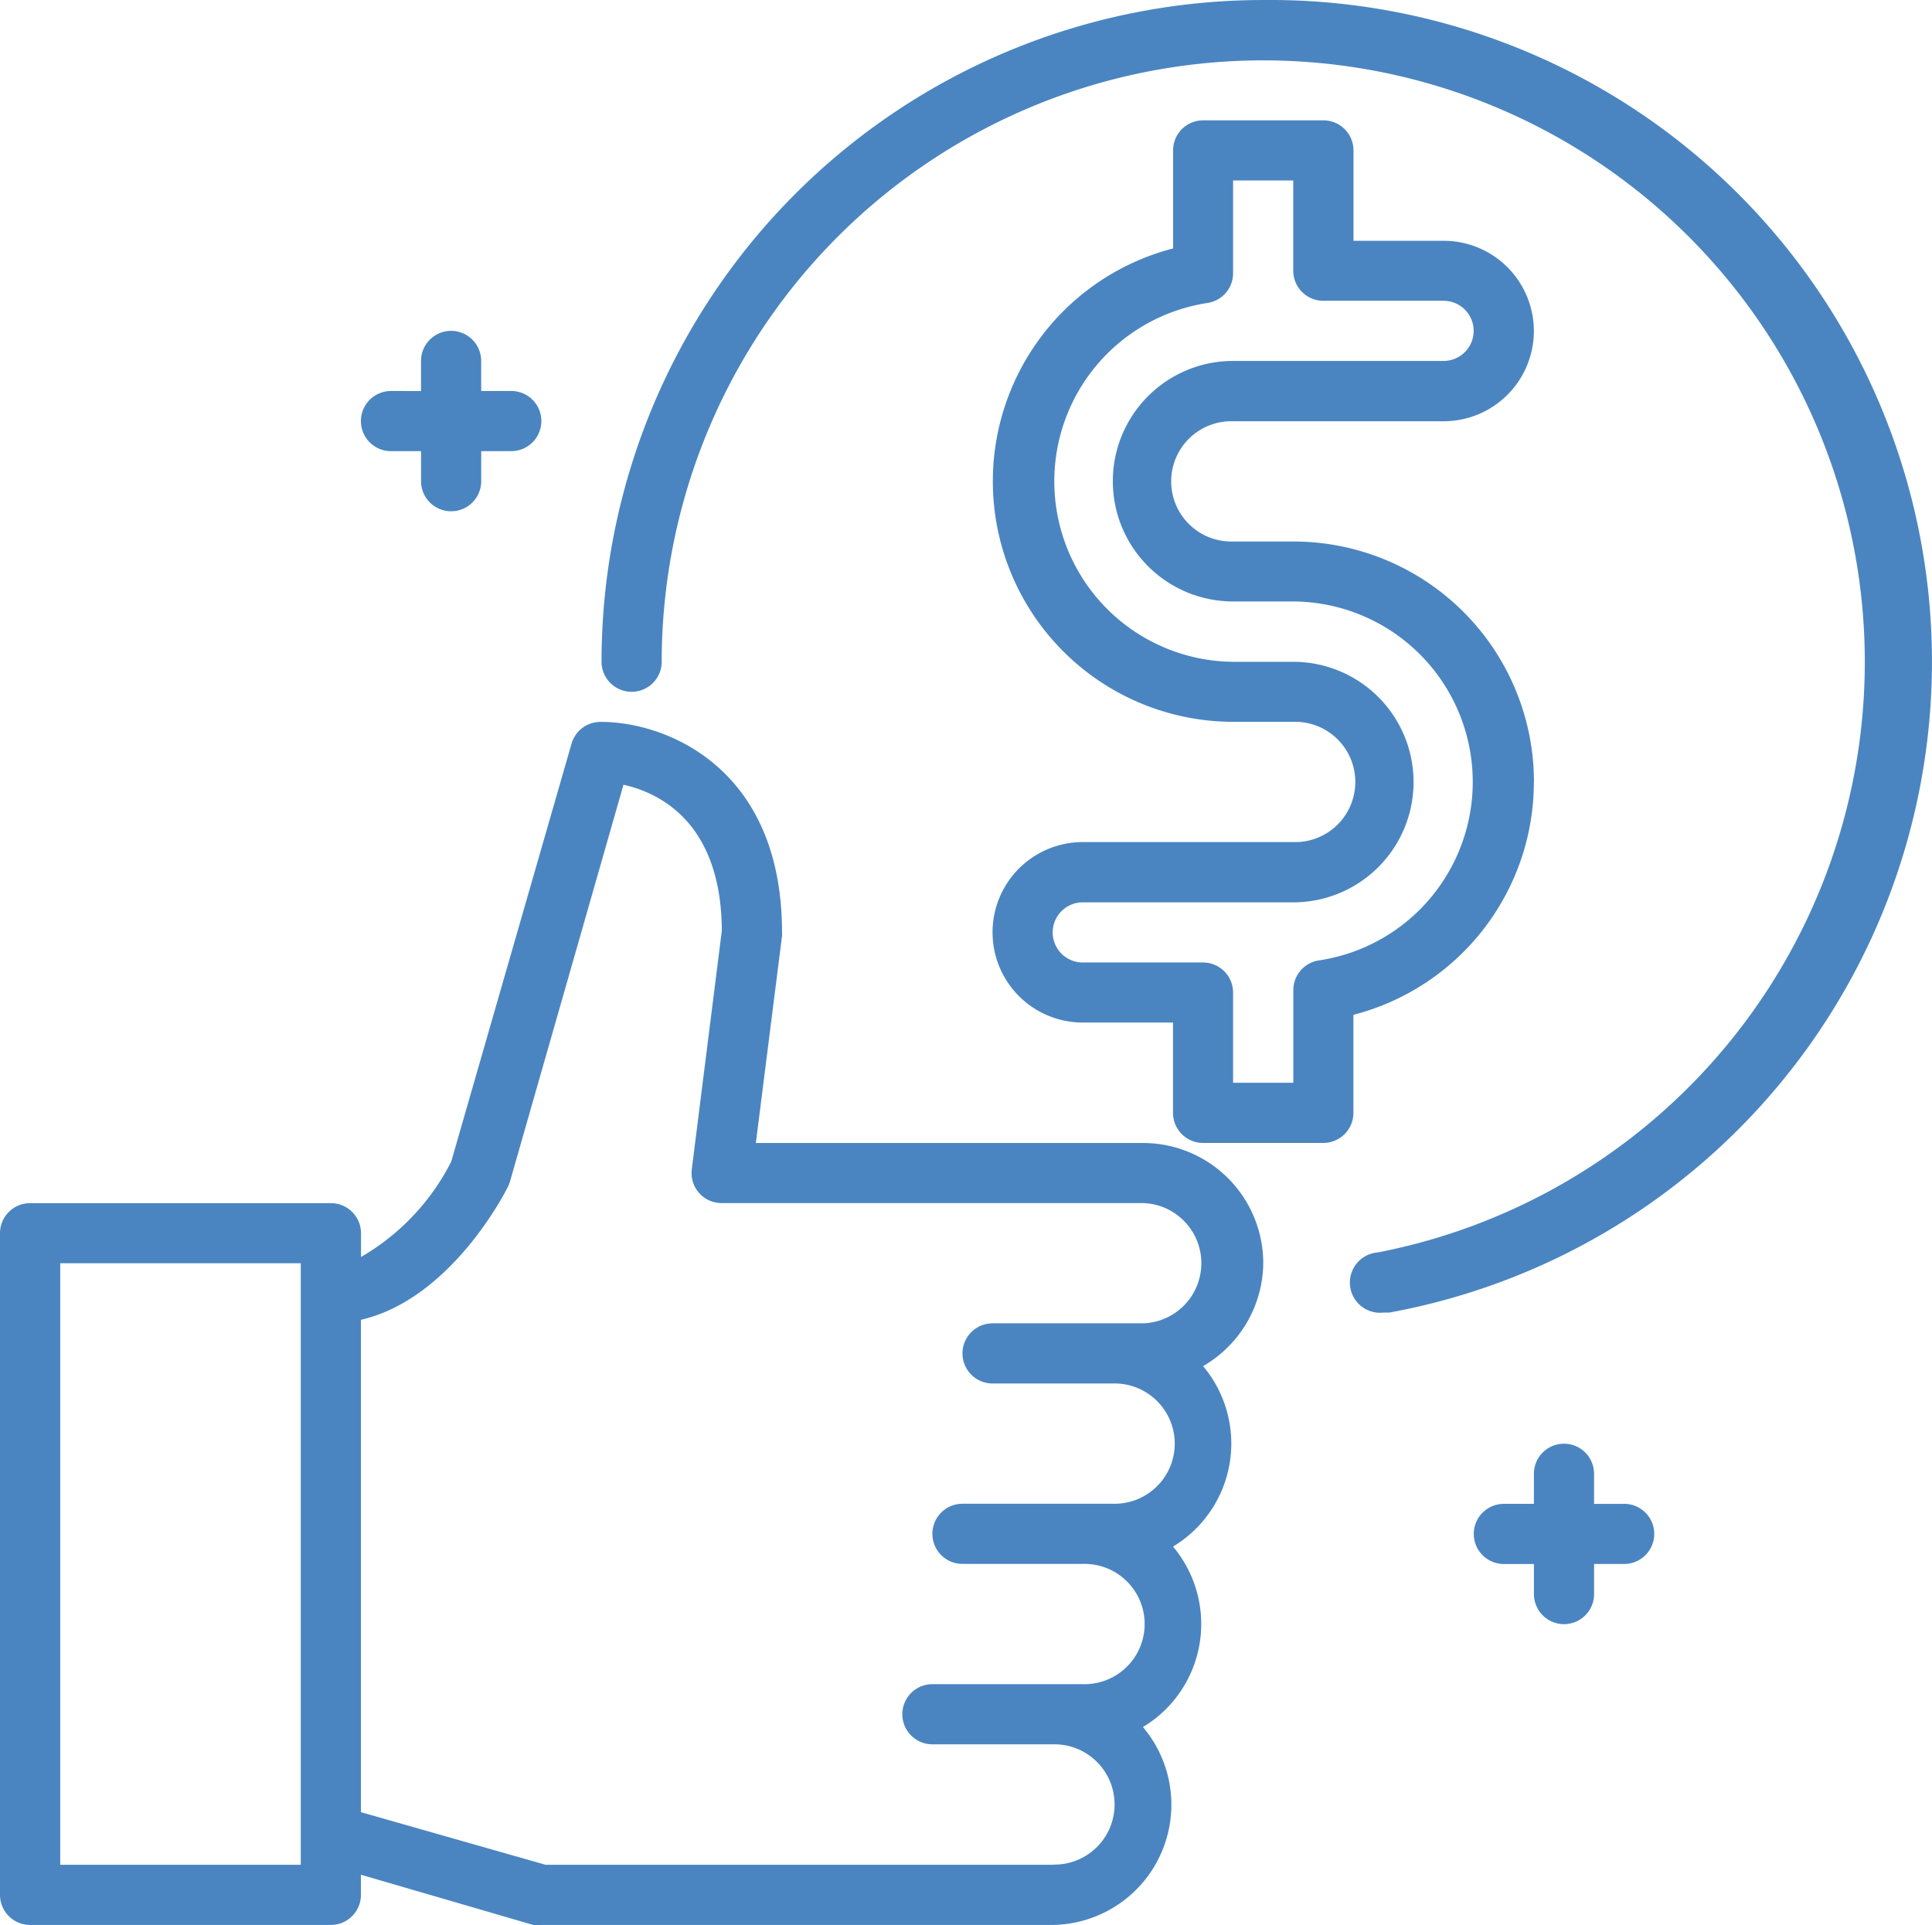
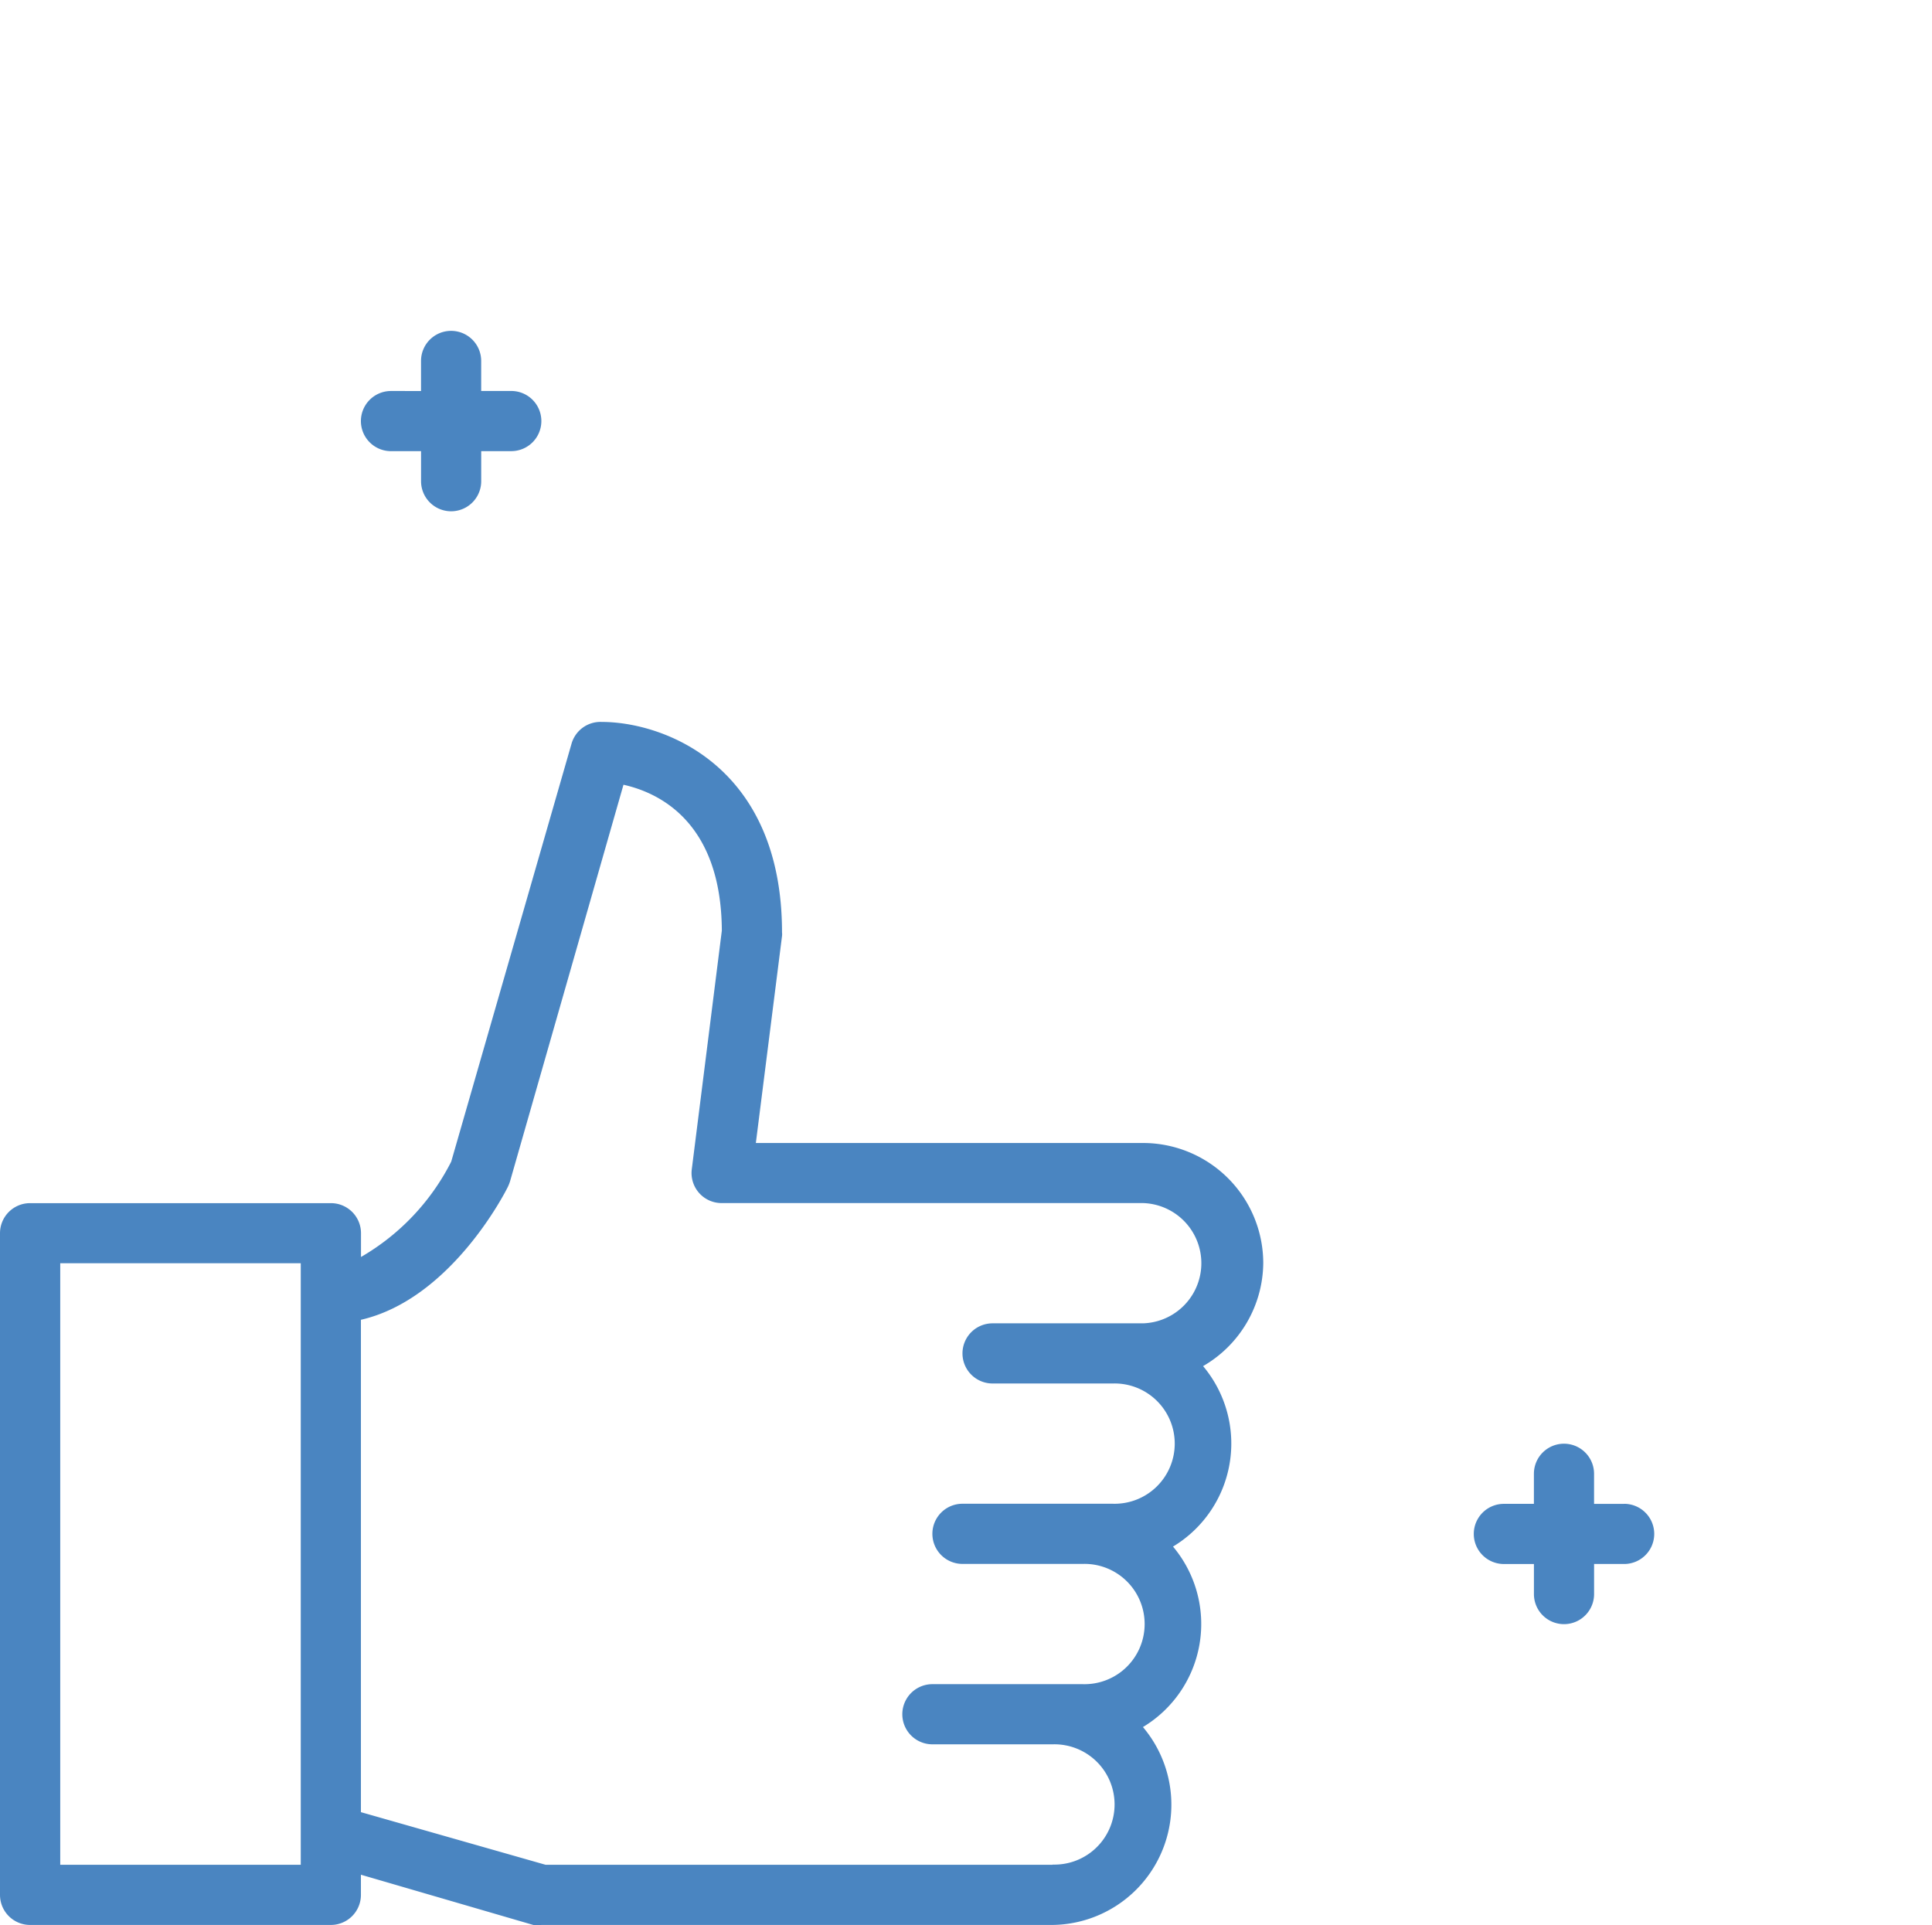
<svg xmlns="http://www.w3.org/2000/svg" id="icon-excellent-pricing" width="75.504" height="75.243" viewBox="0 0 75.504 75.243">
  <path id="Path_1" data-name="Path 1" d="M49.369,45.158a4.7,4.7,0,0,0-4.7-4.7H29.539l1.023-8.087a.576.576,0,0,0,0-.141c0-6.512-4.608-8.228-7.053-8.228a1.175,1.175,0,0,0-1.175.858l-4.7,16.327a9.016,9.016,0,0,1-3.526,3.726v-.929a1.175,1.175,0,0,0-1.175-1.175H1.175A1.175,1.175,0,0,0,0,43.983v25.86a1.175,1.175,0,0,0,1.175,1.175H12.93a1.175,1.175,0,0,0,1.175-1.175v-.788l6.735,1.963a.94.94,0,0,0,.317,0H41.141a4.7,4.7,0,0,0,3.526-7.734,4.7,4.7,0,0,0,1.175-7.053,4.7,4.7,0,0,0,1.175-7.053A4.7,4.7,0,0,0,49.369,45.158ZM11.754,68.667h-9.4V45.158h9.4Zm29.386,0H21.323L14.105,66.61V47.368c3.526-.811,5.654-5.007,5.748-5.207a1.574,1.574,0,0,0,.082-.212l4.431-15.492c1.375.306,3.82,1.446,3.844,5.7l-1.175,9.333a1.173,1.173,0,0,0,1.175,1.316H44.667a2.351,2.351,0,0,1,0,4.7H38.79a1.175,1.175,0,1,0,0,2.351h4.7a2.351,2.351,0,1,1,0,4.7H37.614a1.175,1.175,0,0,0,0,2.351h4.7a2.351,2.351,0,1,1,0,4.7H36.439a1.175,1.175,0,1,0,0,2.351h4.7a2.351,2.351,0,1,1,0,4.7Z" transform="translate(0 4.212)" fill="#4a85c1" />
  <path id="Path_2" data-name="Path 2" d="M13.175,15.7h1.175v1.175a1.175,1.175,0,0,0,2.351,0V15.7h1.175a1.175,1.175,0,1,0,0-2.351H16.7V12.175a1.175,1.175,0,0,0-2.351,0v1.175H13.175a1.175,1.175,0,1,0,0,2.351Z" transform="translate(2.105 1.931)" fill="#4a85c1" />
  <path id="Path_3" data-name="Path 3" d="M54.877,50.351H53.7V49.175a1.175,1.175,0,1,0-2.351,0v1.175H50.175a1.175,1.175,0,1,0,0,2.351h1.175v1.175a1.175,1.175,0,1,0,2.351,0V52.7h1.175a1.175,1.175,0,1,0,0-2.351Z" transform="translate(8.597 8.423)" fill="#4a85c1" />
-   <path id="Path_4" data-name="Path 4" d="M45.86,0A25.86,25.86,0,0,0,20,25.86a1.175,1.175,0,0,0,2.351,0A23.509,23.509,0,1,1,50.338,48.946a1.181,1.181,0,1,0,.223,2.351h.223A25.86,25.86,0,0,0,45.86,0Z" transform="translate(3.509 0.001)" fill="#4a85c1" />
-   <path id="Path_5" data-name="Path 5" d="M54.158,29.86a9.4,9.4,0,0,0-9.4-9.4H42.4a2.351,2.351,0,1,1,0-4.7h8.228a3.526,3.526,0,1,0,0-7.053H47.105V5.175A1.175,1.175,0,0,0,45.93,4h-4.7a1.175,1.175,0,0,0-1.175,1.175V9.007a9.4,9.4,0,0,0,2.351,18.5h2.351a2.351,2.351,0,1,1,0,4.7H36.526a3.526,3.526,0,1,0,0,7.053h3.526V42.79a1.175,1.175,0,0,0,1.175,1.175h4.7a1.175,1.175,0,0,0,1.175-1.175V38.958a9.4,9.4,0,0,0,7.053-9.1Zm-8.393,6.97a1.175,1.175,0,0,0-1.011,1.175v3.609H42.4V38.088a1.175,1.175,0,0,0-1.175-1.175h-4.7a1.175,1.175,0,1,1,0-2.351h8.228a4.7,4.7,0,1,0,0-9.4H42.4a7.053,7.053,0,0,1-1.011-14.023A1.175,1.175,0,0,0,42.4,9.96V6.351h2.351V9.877a1.175,1.175,0,0,0,1.175,1.175h4.7a1.175,1.175,0,0,1,0,2.351H42.4a4.7,4.7,0,1,0,0,9.4h2.351A7.053,7.053,0,0,1,45.765,36.83Z" transform="translate(5.79 0.703)" fill="#4a85c1" />
</svg>